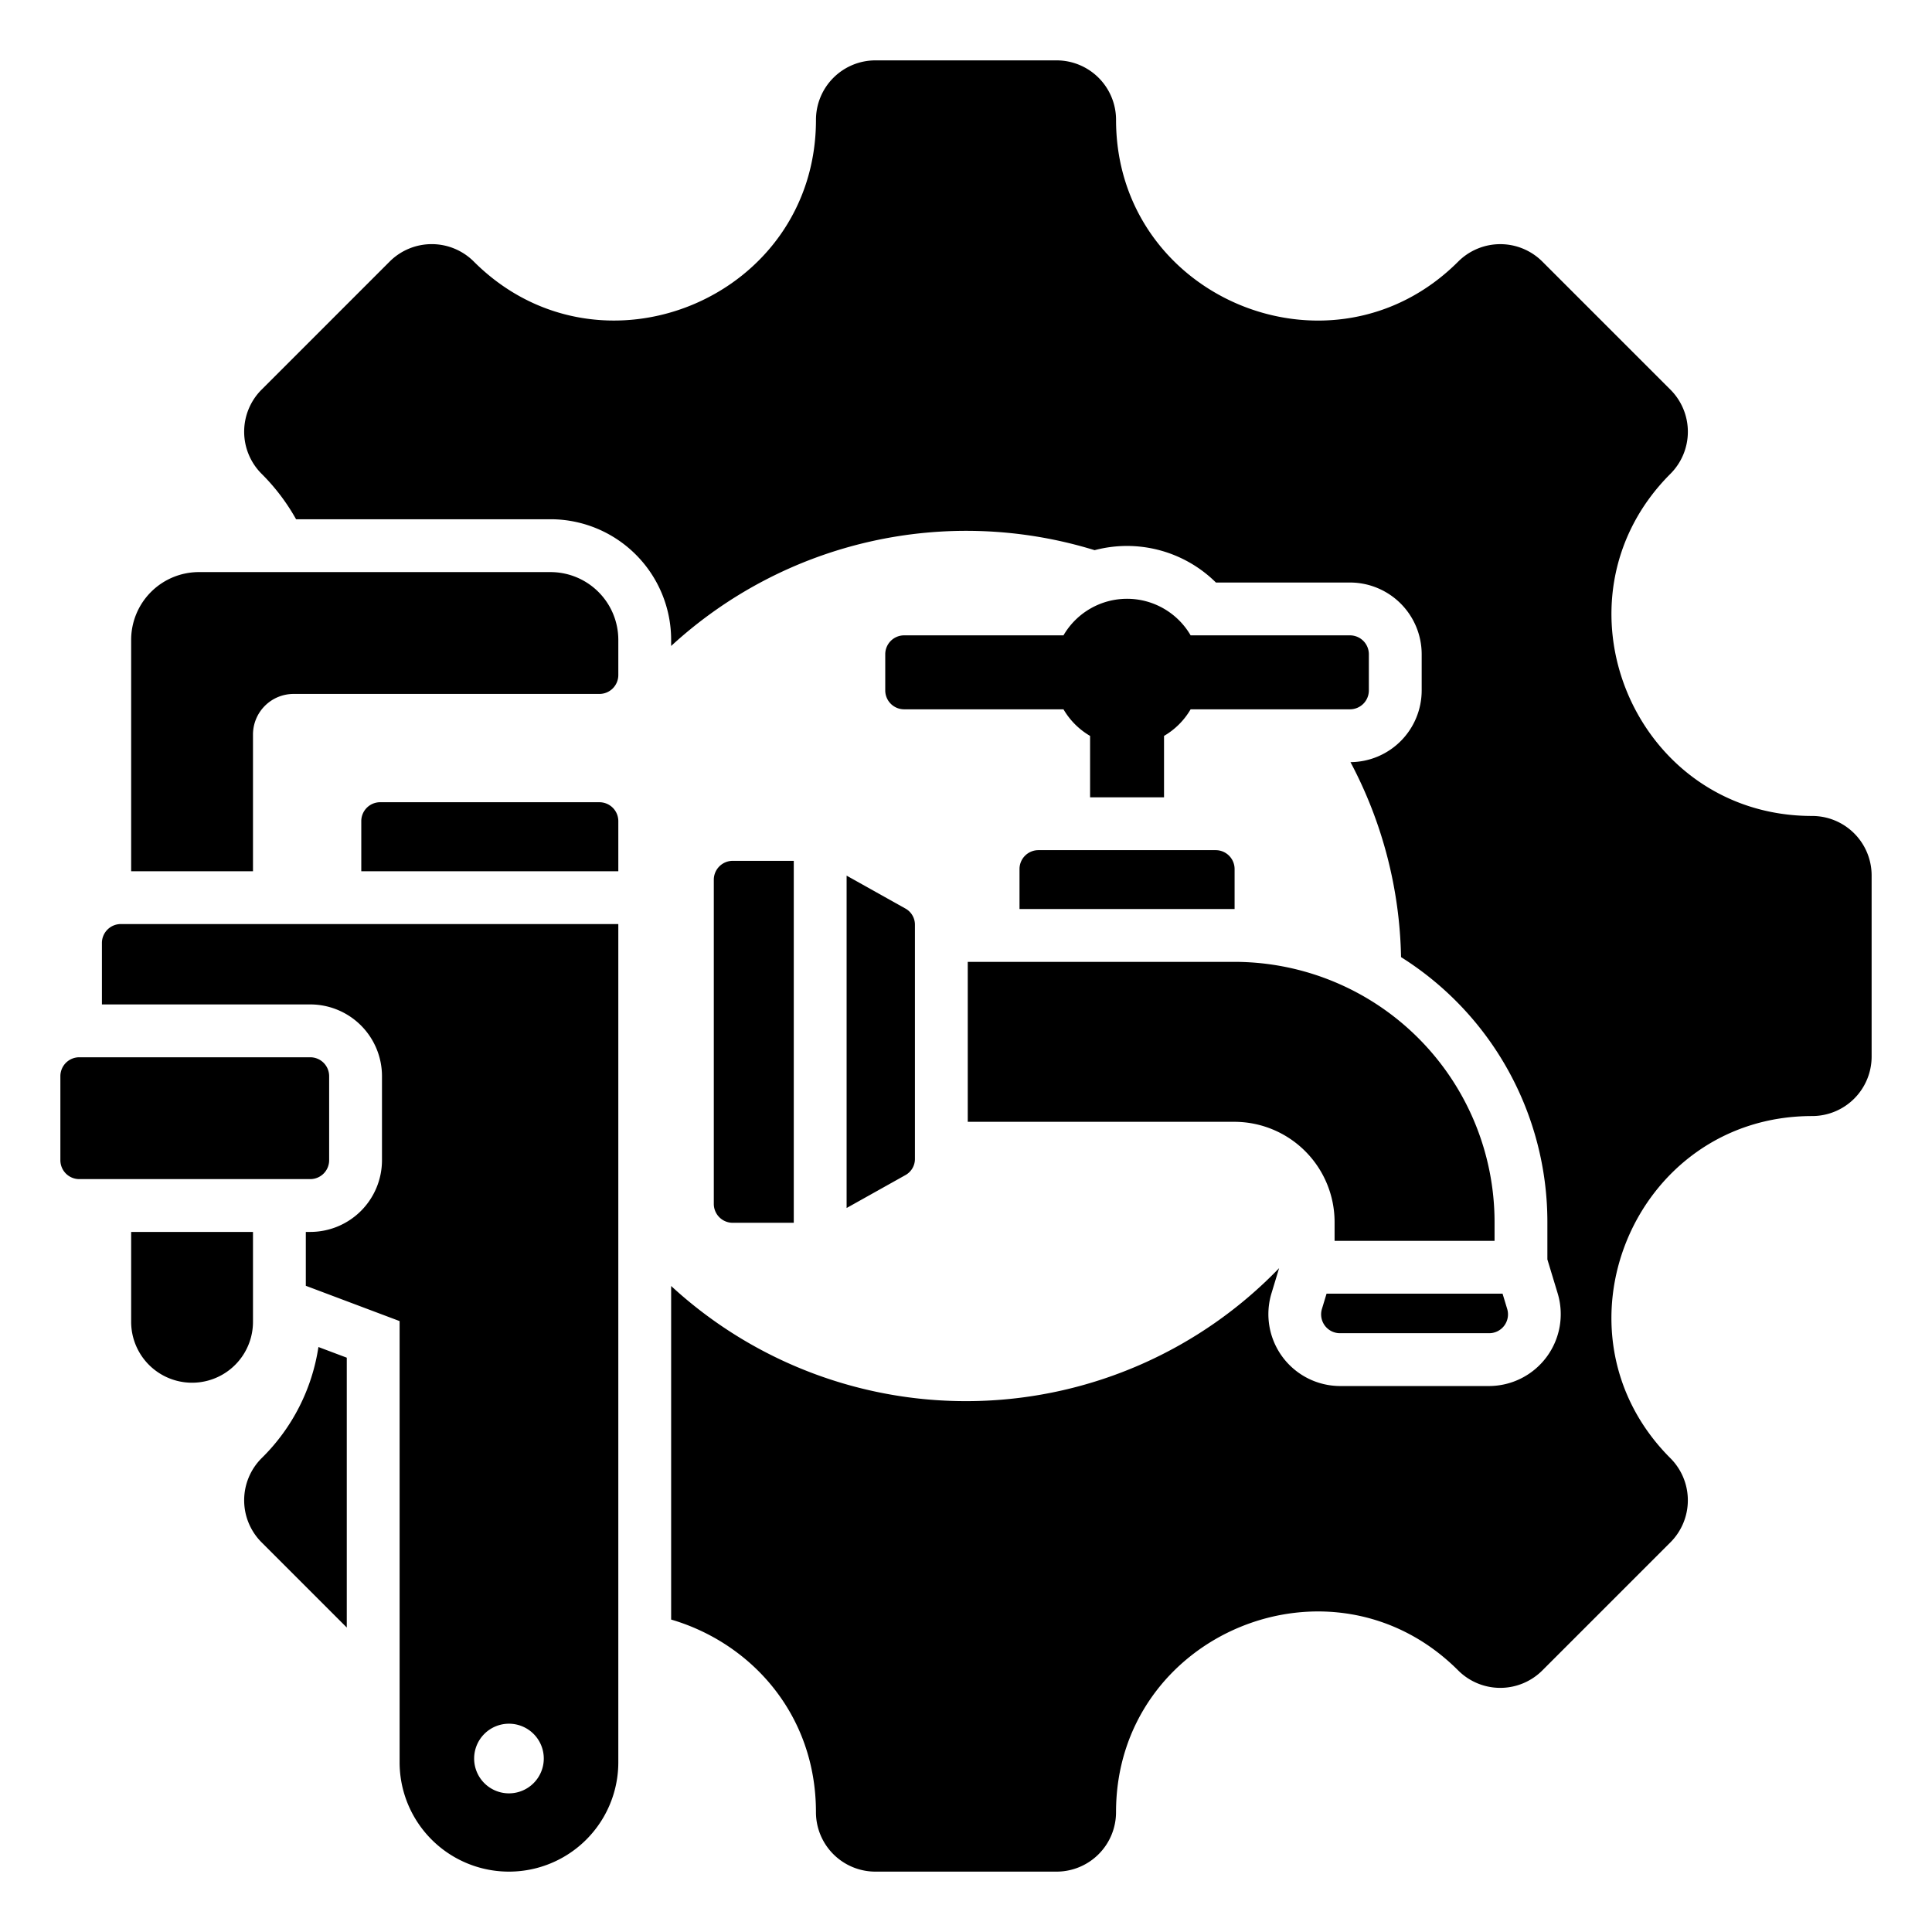
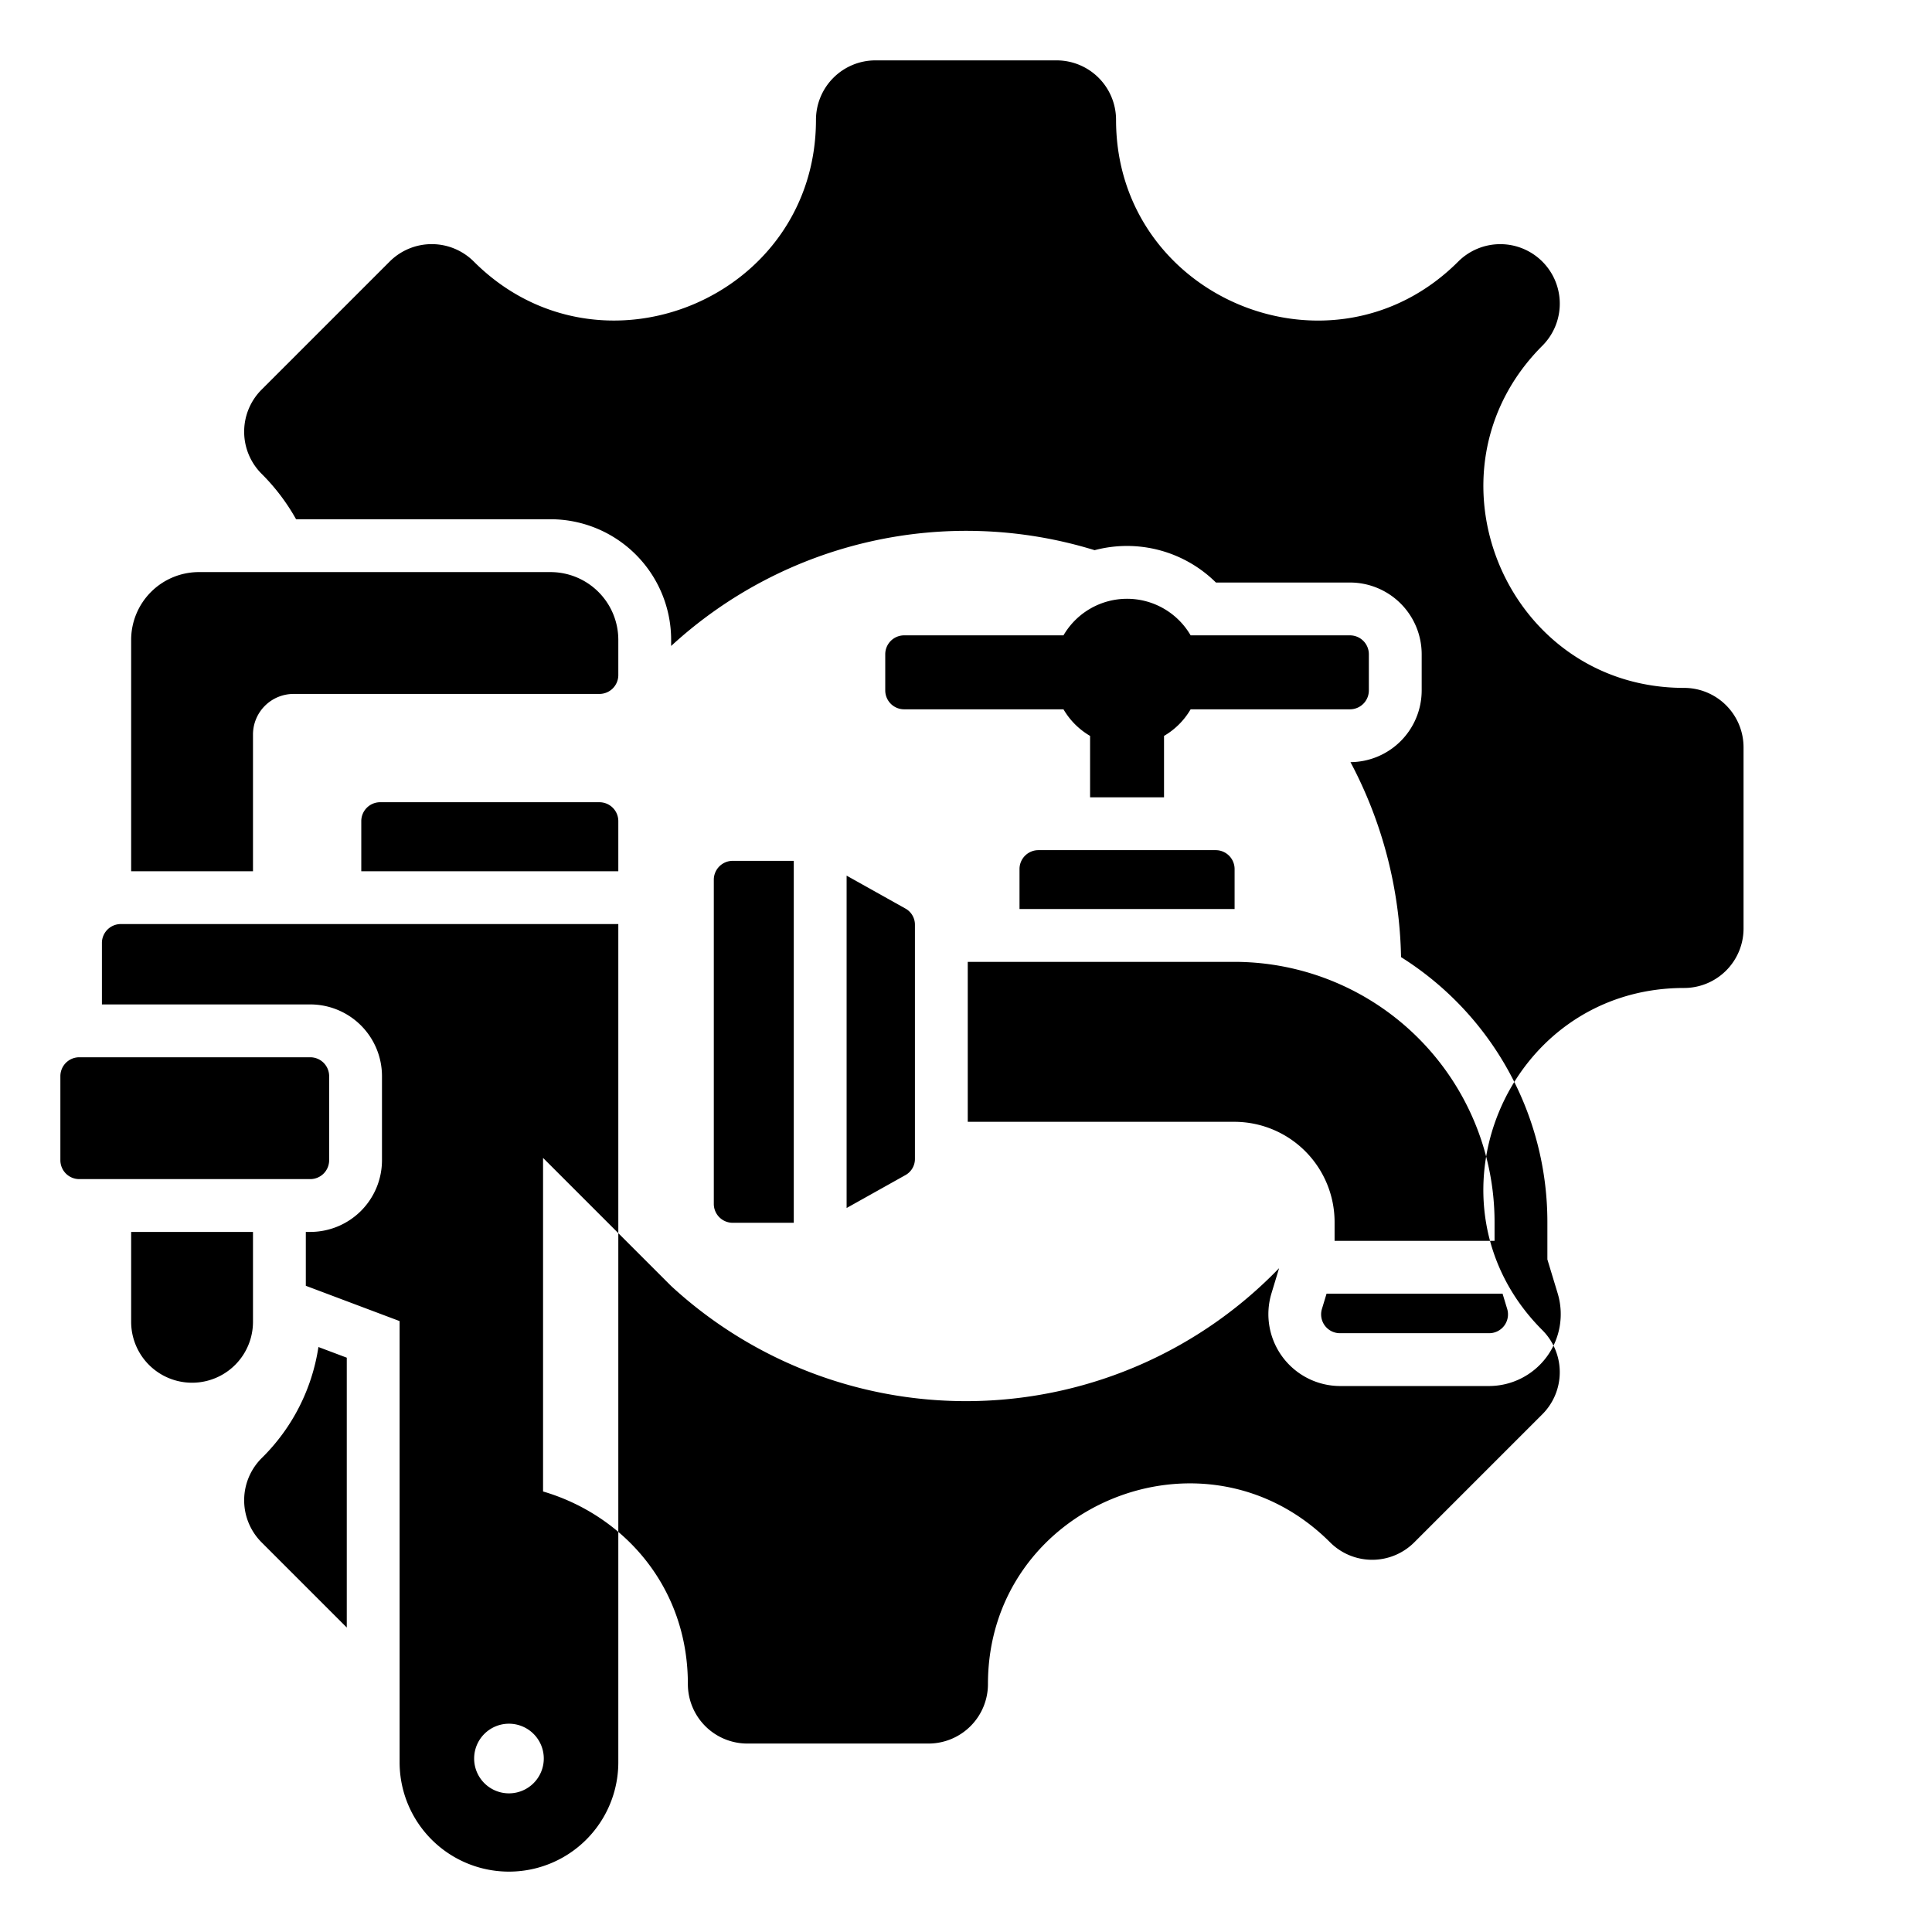
<svg xmlns="http://www.w3.org/2000/svg" id="Layer_1" viewBox="0 0 512 512" data-name="Layer 1">
-   <path d="m177.859 340.8a115.3 115.3 0 0 0 161.117-4.725l-2.039 6.724a19.047 19.047 0 0 0 18.182 24.513h39.511a19.047 19.047 0 0 0 18.182-24.512l-2.741-9.038v-9.973a82.909 82.909 0 0 0 -38.778-70.141 114.726 114.726 0 0 0 -13.4-51.672 19.015 19.015 0 0 0 18.867-19v-9.6a19.015 19.015 0 0 0 -19-19h-35.525a33.511 33.511 0 0 0 -32.15-8.573 115.48 115.48 0 0 0 -112.226 25.387v-1.648a31.977 31.977 0 0 0 -31.936-31.936h-67.46a54.5 54.5 0 0 0 -9.14-12.049 15.77 15.77 0 0 1 0-22.3l33.942-33.941a15.769 15.769 0 0 1 22.3 0c33.418 33.418 90.675 9.705 90.675-37.558a15.764 15.764 0 0 1 15.76-15.758h48a15.764 15.764 0 0 1 15.765 15.765c0 47.263 57.257 70.976 90.675 37.558a15.769 15.769 0 0 1 22.3 0l33.942 33.941a15.77 15.77 0 0 1 0 22.3c-33.418 33.418-9.7 90.675 37.558 90.675a15.764 15.764 0 0 1 15.76 15.761v48a15.764 15.764 0 0 1 -15.765 15.765c-47.262 0-70.976 57.258-37.558 90.676a15.769 15.769 0 0 1 0 22.3l-33.942 33.941a15.767 15.767 0 0 1 -22.3 0c-33.418-33.418-90.675-9.7-90.675 37.558a15.764 15.764 0 0 1 -15.76 15.76h-48a15.764 15.764 0 0 1 -15.765-15.765c0-26-17.268-44.857-38.377-51.036v-88.399zm78.6-43.508h70.72a26.582 26.582 0 0 1 26.5 26.5v5.049h42.394v-5.049a68.988 68.988 0 0 0 -68.889-68.89h-70.72v42.388zm95.093 45.545-1.221 4.024a4.987 4.987 0 0 0 4.785 6.451h39.514a4.986 4.986 0 0 0 4.784-6.451l-1.22-4.024zm-81.371-101.937h57v-10.6a5.009 5.009 0 0 0 -5-5h-47a5.009 5.009 0 0 0 -5 5zm-249.181 71.577h61.228a5.01 5.01 0 0 0 5-5v-22.288a5.01 5.01 0 0 0 -5-5h-61.228a5.01 5.01 0 0 0 -5 5v22.288a5.01 5.01 0 0 0 5 5zm11.01-67.592a5.01 5.01 0 0 0 -5 5v16.3h55.219a19.016 19.016 0 0 1 19 19v22.288a19.016 19.016 0 0 1 -19 19h-1.185v14.275l24.857 9.354v116.919a28.979 28.979 0 0 0 57.958 0v-222.136zm102.87 230.372a9.228 9.228 0 1 1 9.228-9.228 9.229 9.229 0 0 1 -9.228 9.228zm-82.187-323.648a17.972 17.972 0 0 0 -17.937 17.937v61.339h32.288v-36.225a10.762 10.762 0 0 1 10.762-10.76h81.054a5.009 5.009 0 0 0 5-5v-9.352a17.973 17.973 0 0 0 -17.937-17.937zm14.351 174.868h-32.288v23.815a16.144 16.144 0 0 0 32.288 0zm33.7-113.88a5.01 5.01 0 0 0 -5 5v13.288h68.116v-13.285a5.01 5.01 0 0 0 -5-5zm257.018-24.623a5.009 5.009 0 0 0 5-5v-9.6a5.01 5.01 0 0 0 -5-5h-42.233a19.492 19.492 0 0 0 -33.695 0h-42.234a5.009 5.009 0 0 0 -5 5v9.6a5.008 5.008 0 0 0 5 5h42.234a19.583 19.583 0 0 0 7.05 7.05v16.276h19.595v-16.276a19.583 19.583 0 0 0 7.05-7.05zm-147.4 40.159h-16.196a5.01 5.01 0 0 0 -5 5v85.92a5.01 5.01 0 0 0 5 5h16.192v-95.92zm14 3.918v88.083l15.547-8.7a4.886 4.886 0 0 0 2.557-4.363v-61.954a4.885 4.885 0 0 0 -2.557-4.363l-15.547-8.7zm-132.462 199.262v-71.513l-7.514-2.828a52.2 52.2 0 0 1 -15.063 29.468 15.769 15.769 0 0 0 0 22.3z" fill-rule="evenodd" />
+   <path d="m177.859 340.8a115.3 115.3 0 0 0 161.117-4.725l-2.039 6.724a19.047 19.047 0 0 0 18.182 24.513h39.511a19.047 19.047 0 0 0 18.182-24.512l-2.741-9.038v-9.973a82.909 82.909 0 0 0 -38.778-70.141 114.726 114.726 0 0 0 -13.4-51.672 19.015 19.015 0 0 0 18.867-19v-9.6a19.015 19.015 0 0 0 -19-19h-35.525a33.511 33.511 0 0 0 -32.15-8.573 115.48 115.48 0 0 0 -112.226 25.387v-1.648a31.977 31.977 0 0 0 -31.936-31.936h-67.46a54.5 54.5 0 0 0 -9.14-12.049 15.77 15.77 0 0 1 0-22.3l33.942-33.941a15.769 15.769 0 0 1 22.3 0c33.418 33.418 90.675 9.705 90.675-37.558a15.764 15.764 0 0 1 15.76-15.758h48a15.764 15.764 0 0 1 15.765 15.765c0 47.263 57.257 70.976 90.675 37.558a15.769 15.769 0 0 1 22.3 0a15.77 15.77 0 0 1 0 22.3c-33.418 33.418-9.7 90.675 37.558 90.675a15.764 15.764 0 0 1 15.76 15.761v48a15.764 15.764 0 0 1 -15.765 15.765c-47.262 0-70.976 57.258-37.558 90.676a15.769 15.769 0 0 1 0 22.3l-33.942 33.941a15.767 15.767 0 0 1 -22.3 0c-33.418-33.418-90.675-9.7-90.675 37.558a15.764 15.764 0 0 1 -15.76 15.76h-48a15.764 15.764 0 0 1 -15.765-15.765c0-26-17.268-44.857-38.377-51.036v-88.399zm78.6-43.508h70.72a26.582 26.582 0 0 1 26.5 26.5v5.049h42.394v-5.049a68.988 68.988 0 0 0 -68.889-68.89h-70.72v42.388zm95.093 45.545-1.221 4.024a4.987 4.987 0 0 0 4.785 6.451h39.514a4.986 4.986 0 0 0 4.784-6.451l-1.22-4.024zm-81.371-101.937h57v-10.6a5.009 5.009 0 0 0 -5-5h-47a5.009 5.009 0 0 0 -5 5zm-249.181 71.577h61.228a5.01 5.01 0 0 0 5-5v-22.288a5.01 5.01 0 0 0 -5-5h-61.228a5.01 5.01 0 0 0 -5 5v22.288a5.01 5.01 0 0 0 5 5zm11.01-67.592a5.01 5.01 0 0 0 -5 5v16.3h55.219a19.016 19.016 0 0 1 19 19v22.288a19.016 19.016 0 0 1 -19 19h-1.185v14.275l24.857 9.354v116.919a28.979 28.979 0 0 0 57.958 0v-222.136zm102.87 230.372a9.228 9.228 0 1 1 9.228-9.228 9.229 9.229 0 0 1 -9.228 9.228zm-82.187-323.648a17.972 17.972 0 0 0 -17.937 17.937v61.339h32.288v-36.225a10.762 10.762 0 0 1 10.762-10.76h81.054a5.009 5.009 0 0 0 5-5v-9.352a17.973 17.973 0 0 0 -17.937-17.937zm14.351 174.868h-32.288v23.815a16.144 16.144 0 0 0 32.288 0zm33.7-113.88a5.01 5.01 0 0 0 -5 5v13.288h68.116v-13.285a5.01 5.01 0 0 0 -5-5zm257.018-24.623a5.009 5.009 0 0 0 5-5v-9.6a5.01 5.01 0 0 0 -5-5h-42.233a19.492 19.492 0 0 0 -33.695 0h-42.234a5.009 5.009 0 0 0 -5 5v9.6a5.008 5.008 0 0 0 5 5h42.234a19.583 19.583 0 0 0 7.05 7.05v16.276h19.595v-16.276a19.583 19.583 0 0 0 7.05-7.05zm-147.4 40.159h-16.196a5.01 5.01 0 0 0 -5 5v85.92a5.01 5.01 0 0 0 5 5h16.192v-95.92zm14 3.918v88.083l15.547-8.7a4.886 4.886 0 0 0 2.557-4.363v-61.954a4.885 4.885 0 0 0 -2.557-4.363l-15.547-8.7zm-132.462 199.262v-71.513l-7.514-2.828a52.2 52.2 0 0 1 -15.063 29.468 15.769 15.769 0 0 0 0 22.3z" fill-rule="evenodd" />
</svg>